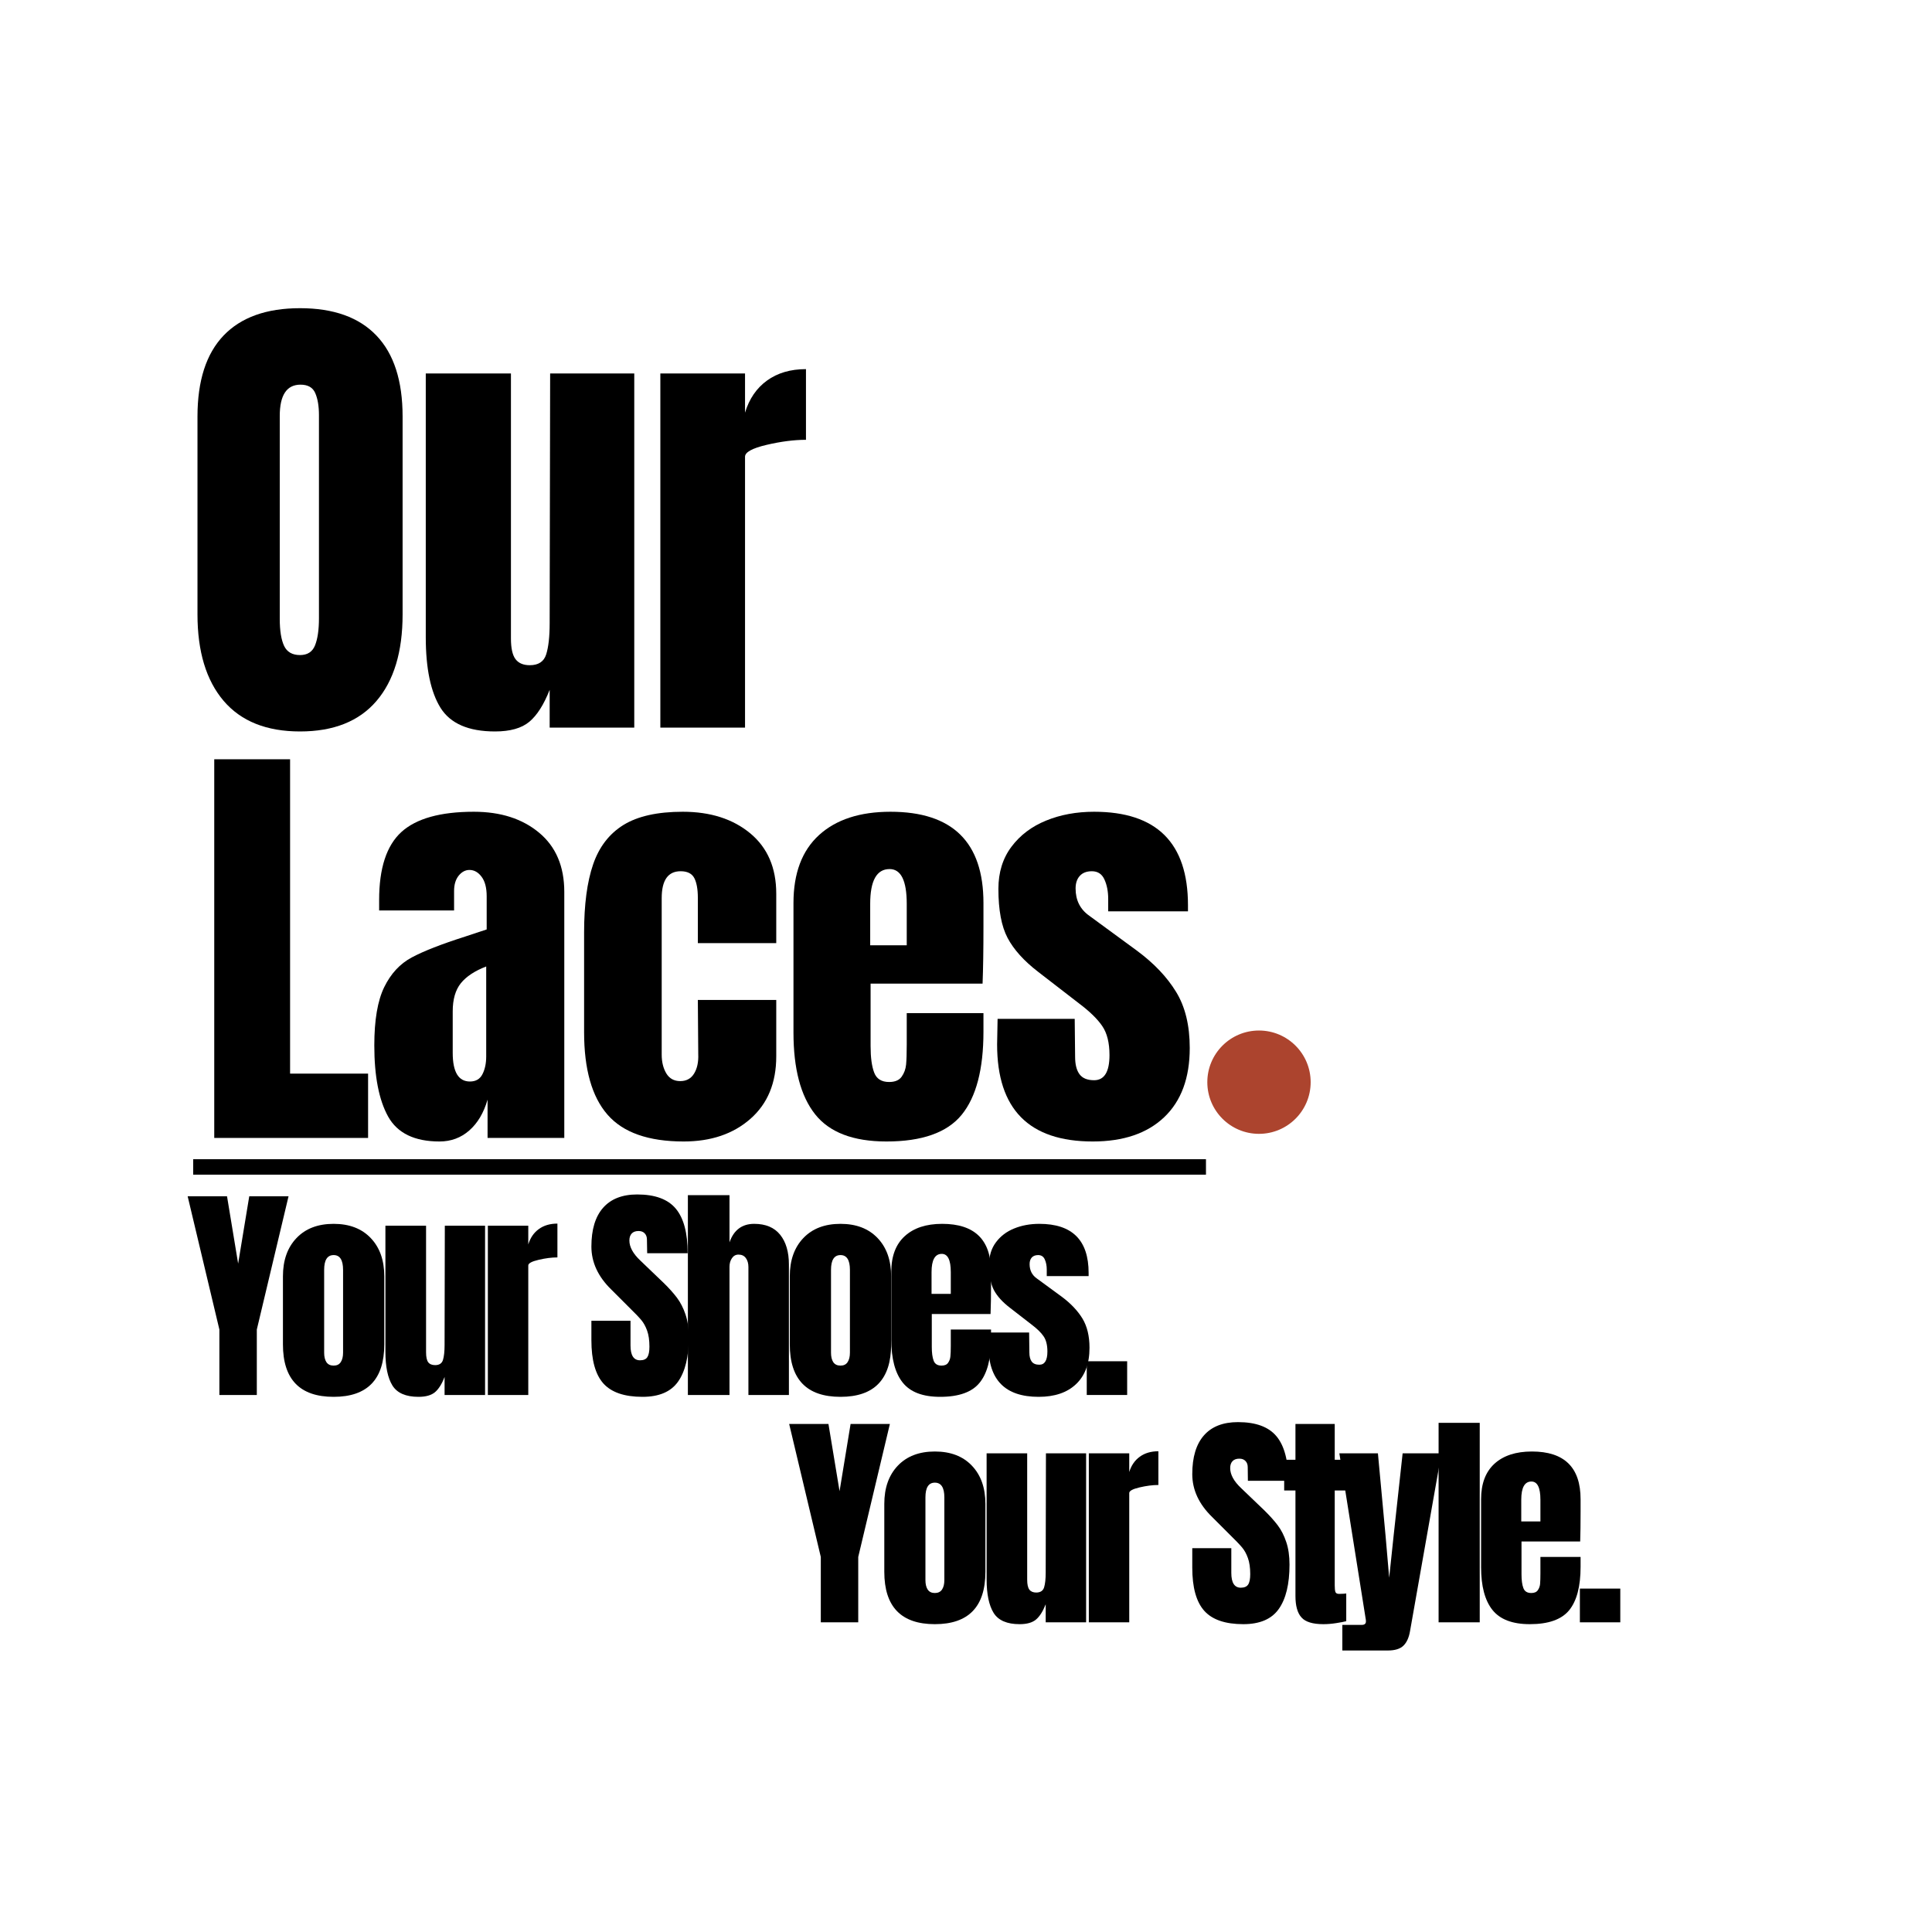
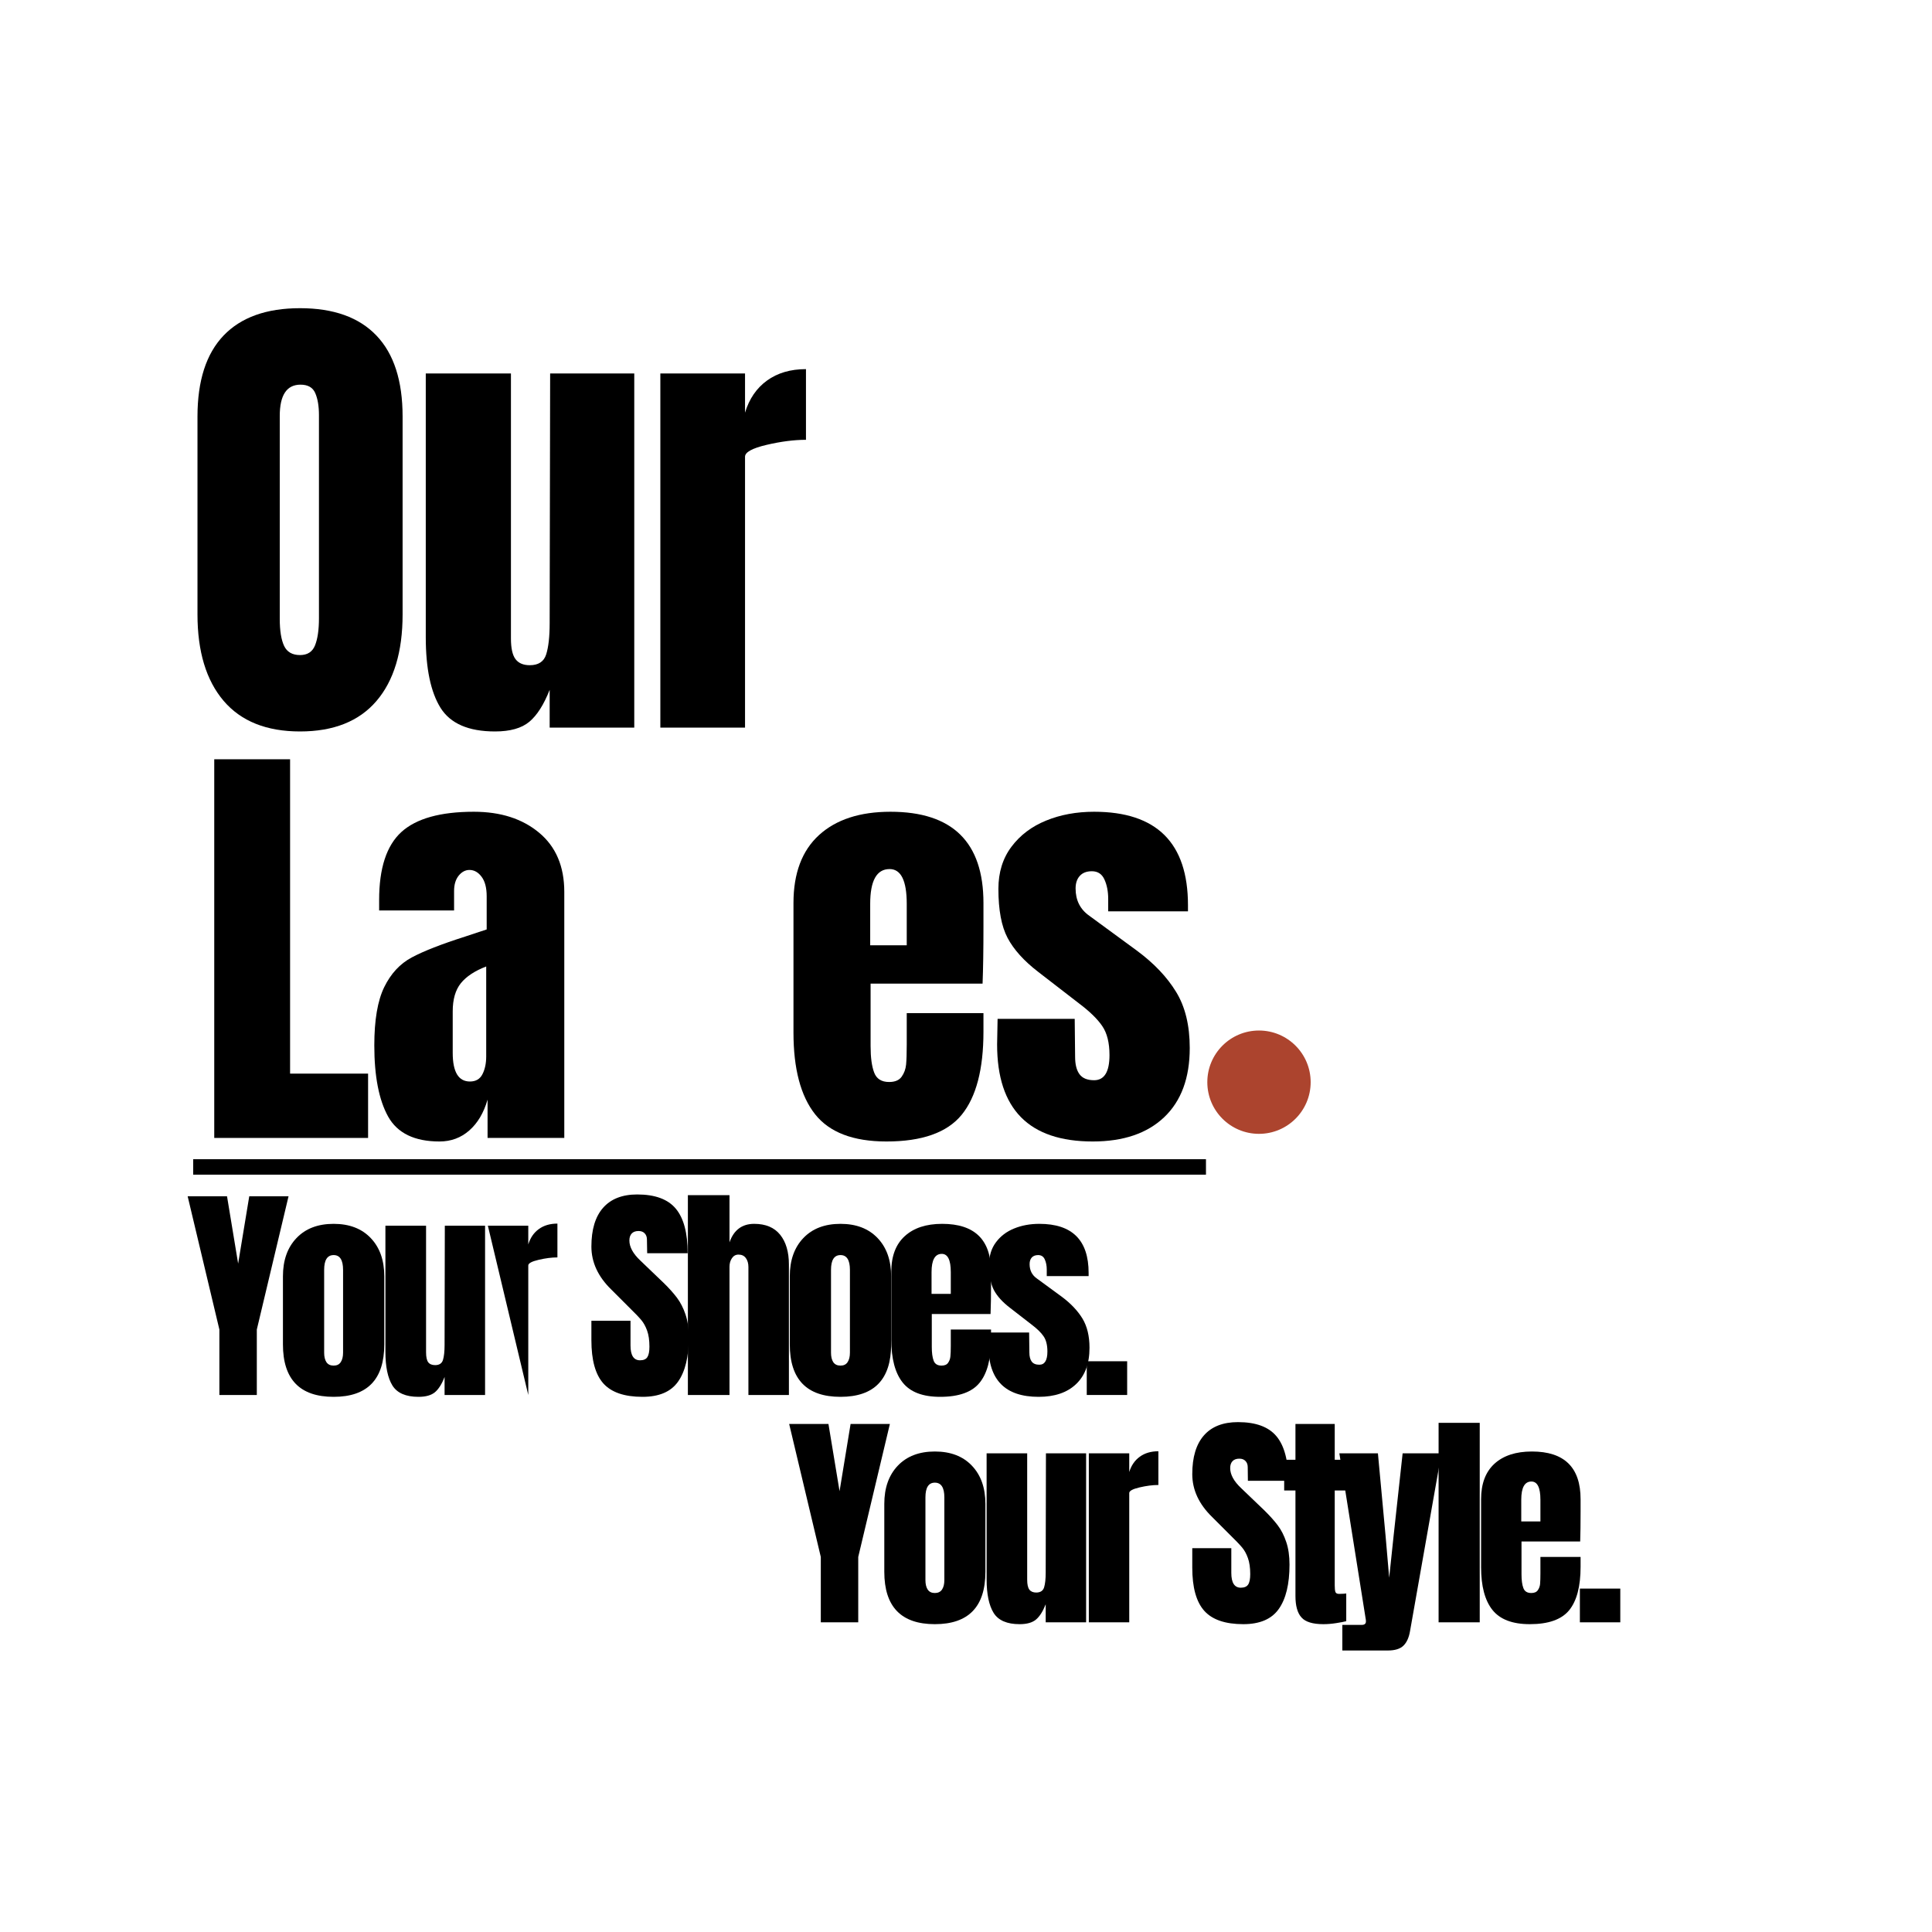
<svg xmlns="http://www.w3.org/2000/svg" width="500" zoomAndPan="magnify" viewBox="0 0 375 375" height="500" preserveAspectRatio="xMidYMid meet" version="1.0">
  <defs>
    <g />
    <clipPath id="7f7d689902">
      <path d="M 234.34 200.023 L 254.398 200.023 L 254.398 220.078 L 234.34 220.078 Z M 234.34 200.023 " clip-rule="nonzero" />
    </clipPath>
    <clipPath id="32a11ec2f4">
      <path d="M 244.367 200.023 C 238.828 200.023 234.34 204.512 234.34 210.051 C 234.34 215.59 238.828 220.078 244.367 220.078 C 249.906 220.078 254.398 215.59 254.398 210.051 C 254.398 204.512 249.906 200.023 244.367 200.023 " clip-rule="nonzero" />
    </clipPath>
  </defs>
  <rect x="-37.5" width="450" fill="#ffffff" y="-37.5" height="450" fill-opacity="1" />
  <rect x="-37.5" width="450" fill="#ffffff" y="-37.5" height="450" fill-opacity="1" />
-   <rect x="-37.5" width="450" fill="#ffffff" y="-37.5" height="450" fill-opacity="1" />
  <g clip-path="url(#7f7d689902)">
    <g clip-path="url(#32a11ec2f4)">
      <path fill="#ac442e" d="M 234.34 200.023 L 254.398 200.023 L 254.398 220.078 L 234.34 220.078 Z M 234.34 200.023 " fill-opacity="1" fill-rule="nonzero" />
    </g>
  </g>
  <g fill="#000000" fill-opacity="1">
    <g transform="translate(35.425, 141.225)">
      <g>
        <path d="M 22.812 0.75 C 16.301 0.75 11.352 -1.234 7.969 -5.203 C 4.594 -9.18 2.906 -14.77 2.906 -21.969 L 2.906 -60.375 C 2.906 -67.32 4.594 -72.562 7.969 -76.094 C 11.352 -79.633 16.301 -81.406 22.812 -81.406 C 29.32 -81.406 34.266 -79.633 37.641 -76.094 C 41.023 -72.562 42.719 -67.32 42.719 -60.375 L 42.719 -21.969 C 42.719 -14.707 41.023 -9.102 37.641 -5.156 C 34.266 -1.219 29.32 0.75 22.812 0.75 Z M 22.812 -14.078 C 24.25 -14.078 25.219 -14.703 25.719 -15.953 C 26.227 -17.211 26.484 -18.969 26.484 -21.219 L 26.484 -60.656 C 26.484 -62.406 26.242 -63.828 25.766 -64.922 C 25.297 -66.016 24.344 -66.562 22.906 -66.562 C 20.219 -66.562 18.875 -64.531 18.875 -60.469 L 18.875 -21.125 C 18.875 -18.812 19.156 -17.055 19.719 -15.859 C 20.281 -14.672 21.312 -14.078 22.812 -14.078 Z M 22.812 -14.078 " />
      </g>
    </g>
  </g>
  <g fill="#000000" fill-opacity="1">
    <g transform="translate(79.548, 141.225)">
      <g>
        <path d="M 16.531 0.75 C 11.395 0.75 7.867 -0.781 5.953 -3.844 C 4.047 -6.914 3.094 -11.488 3.094 -17.562 L 3.094 -68.734 L 19.625 -68.734 L 19.625 -20.844 C 19.625 -20.406 19.625 -19.227 19.625 -17.312 C 19.625 -15.406 19.922 -14.062 20.516 -13.281 C 21.109 -12.5 22.031 -12.109 23.281 -12.109 C 24.969 -12.109 26.031 -12.812 26.469 -14.219 C 26.914 -15.633 27.141 -17.656 27.141 -20.281 L 27.141 -20.844 L 27.234 -68.734 L 43.562 -68.734 L 43.562 0 L 27.141 0 L 27.141 -7.328 C 26.004 -4.441 24.688 -2.375 23.188 -1.125 C 21.688 0.125 19.469 0.75 16.531 0.75 Z M 16.531 0.75 " />
      </g>
    </g>
  </g>
  <g fill="#000000" fill-opacity="1">
    <g transform="translate(124.891, 141.225)">
      <g>
        <path d="M 3.281 -68.734 L 19.719 -68.734 L 19.719 -61.125 C 20.531 -63.812 21.953 -65.891 23.984 -67.359 C 26.023 -68.836 28.547 -69.578 31.547 -69.578 L 31.547 -55.859 C 29.234 -55.859 26.68 -55.531 23.891 -54.875 C 21.109 -54.219 19.719 -53.453 19.719 -52.578 L 19.719 0 L 3.281 0 Z M 3.281 -68.734 " />
      </g>
    </g>
  </g>
  <g fill="#000000" fill-opacity="1">
    <g transform="translate(38.336, 220.873)">
      <g>
        <path d="M 3.25 0 L 3.25 -73.5 L 17.969 -73.5 L 17.969 -12.484 L 33.109 -12.484 L 33.109 0 Z M 3.25 0 " />
      </g>
    </g>
  </g>
  <g fill="#000000" fill-opacity="1">
    <g transform="translate(70.934, 220.873)">
      <g>
        <path d="M 14.375 0.688 C 9.531 0.688 6.207 -0.922 4.406 -4.141 C 2.613 -7.367 1.719 -11.977 1.719 -17.969 C 1.719 -22.875 2.359 -26.641 3.641 -29.266 C 4.922 -31.891 6.703 -33.812 8.984 -35.031 C 11.266 -36.258 14.742 -37.617 19.422 -39.109 L 23.531 -40.469 L 23.531 -46.891 C 23.531 -48.547 23.203 -49.812 22.547 -50.688 C 21.891 -51.57 21.102 -52.016 20.188 -52.016 C 19.395 -52.016 18.695 -51.645 18.094 -50.906 C 17.5 -50.164 17.203 -49.172 17.203 -47.922 L 17.203 -44.156 L 2.656 -44.156 L 2.656 -46.203 C 2.656 -52.359 4.094 -56.75 6.969 -59.375 C 9.852 -62 14.547 -63.312 21.047 -63.312 C 26.234 -63.312 30.453 -61.957 33.703 -59.25 C 36.961 -56.539 38.594 -52.707 38.594 -47.75 L 38.594 0 L 23.703 0 L 23.703 -7.438 C 22.961 -4.875 21.781 -2.879 20.156 -1.453 C 18.531 -0.023 16.602 0.688 14.375 0.688 Z M 20.281 -10.953 C 21.414 -10.953 22.223 -11.422 22.703 -12.359 C 23.191 -13.305 23.438 -14.461 23.438 -15.828 L 23.438 -33.281 C 21.219 -32.426 19.578 -31.344 18.516 -30.031 C 17.461 -28.719 16.938 -26.895 16.938 -24.562 L 16.938 -16.516 C 16.938 -12.805 18.051 -10.953 20.281 -10.953 Z M 20.281 -10.953 " />
      </g>
    </g>
  </g>
  <g fill="#000000" fill-opacity="1">
    <g transform="translate(110.889, 220.873)">
      <g>
-         <path d="M 21.812 0.688 C 14.969 0.688 10.035 -1.051 7.016 -4.531 C 3.992 -8.008 2.484 -13.344 2.484 -20.531 L 2.484 -39.875 C 2.484 -45.289 3.066 -49.695 4.234 -53.094 C 5.398 -56.488 7.363 -59.039 10.125 -60.75 C 12.895 -62.457 16.734 -63.312 21.641 -63.312 C 27.004 -63.312 31.367 -61.914 34.734 -59.125 C 38.098 -56.332 39.781 -52.426 39.781 -47.406 L 39.781 -37.812 L 24.562 -37.812 L 24.562 -46.625 C 24.562 -48.281 24.332 -49.551 23.875 -50.438 C 23.414 -51.32 22.531 -51.766 21.219 -51.766 C 18.77 -51.766 17.547 -50.023 17.547 -46.547 L 17.547 -16.172 C 17.547 -14.742 17.844 -13.531 18.438 -12.531 C 19.039 -11.531 19.941 -11.031 21.141 -11.031 C 22.336 -11.031 23.234 -11.516 23.828 -12.484 C 24.43 -13.461 24.703 -14.719 24.641 -16.25 L 24.562 -26.781 L 39.781 -26.781 L 39.781 -15.828 C 39.781 -10.691 38.113 -6.656 34.781 -3.719 C 31.445 -0.781 27.125 0.688 21.812 0.688 Z M 21.812 0.688 " />
-       </g>
+         </g>
    </g>
  </g>
  <g fill="#000000" fill-opacity="1">
    <g transform="translate(151.529, 220.873)">
      <g>
        <path d="M 20.531 0.688 C 14.082 0.688 9.461 -1.078 6.672 -4.609 C 3.879 -8.148 2.484 -13.43 2.484 -20.453 L 2.484 -45.609 C 2.484 -51.367 4.133 -55.758 7.438 -58.781 C 10.75 -61.801 15.375 -63.312 21.312 -63.312 C 33.344 -63.312 39.359 -57.41 39.359 -45.609 L 39.359 -41.062 C 39.359 -36.5 39.301 -32.797 39.188 -29.953 L 17.453 -29.953 L 17.453 -17.797 C 17.453 -15.629 17.68 -13.93 18.141 -12.703 C 18.598 -11.473 19.566 -10.859 21.047 -10.859 C 22.191 -10.859 23.004 -11.203 23.484 -11.891 C 23.973 -12.578 24.258 -13.363 24.344 -14.25 C 24.426 -15.133 24.469 -16.43 24.469 -18.141 L 24.469 -24.219 L 39.359 -24.219 L 39.359 -20.625 C 39.359 -13.32 37.945 -7.941 35.125 -4.484 C 32.301 -1.035 27.438 0.688 20.531 0.688 Z M 24.469 -37.391 L 24.469 -45.438 C 24.469 -49.938 23.359 -52.188 21.141 -52.188 C 18.629 -52.188 17.375 -49.938 17.375 -45.438 L 17.375 -37.391 Z M 24.469 -37.391 " />
      </g>
    </g>
  </g>
  <g fill="#000000" fill-opacity="1">
    <g transform="translate(191.913, 220.873)">
      <g>
        <path d="M 20.188 0.688 C 7.812 0.688 1.625 -5.586 1.625 -18.141 L 1.719 -23.109 L 16.688 -23.109 L 16.766 -15.75 C 16.766 -14.258 17.051 -13.129 17.625 -12.359 C 18.195 -11.586 19.141 -11.203 20.453 -11.203 C 22.441 -11.203 23.438 -12.828 23.438 -16.078 C 23.438 -18.473 22.969 -20.352 22.031 -21.719 C 21.094 -23.094 19.598 -24.551 17.547 -26.094 L 9.578 -32.25 C 6.836 -34.363 4.867 -36.547 3.672 -38.797 C 2.473 -41.055 1.875 -44.238 1.875 -48.344 C 1.875 -51.539 2.719 -54.266 4.406 -56.516 C 6.094 -58.766 8.332 -60.457 11.125 -61.594 C 13.914 -62.738 17.023 -63.312 20.453 -63.312 C 32.598 -63.312 38.672 -57.266 38.672 -45.172 L 38.672 -43.984 L 23.188 -43.984 L 23.188 -46.375 C 23.188 -47.852 22.941 -49.117 22.453 -50.172 C 21.973 -51.234 21.16 -51.766 20.016 -51.766 C 18.992 -51.766 18.211 -51.461 17.672 -50.859 C 17.129 -50.266 16.859 -49.453 16.859 -48.422 C 16.859 -46.141 17.742 -44.375 19.516 -43.125 L 28.75 -36.359 C 32.062 -33.91 34.598 -31.242 36.359 -28.359 C 38.129 -25.484 39.016 -21.848 39.016 -17.453 C 39.016 -11.641 37.359 -7.16 34.047 -4.016 C 30.742 -0.879 26.125 0.688 20.188 0.688 Z M 20.188 0.688 " />
      </g>
    </g>
  </g>
  <g fill="#000000" fill-opacity="1">
    <g transform="translate(36.207, 270.766)">
      <g>
        <path d="M 6.375 0 L 6.375 -12.703 L 0.219 -38.562 L 7.859 -38.562 L 10.016 -25.5 L 12.172 -38.562 L 19.797 -38.562 L 13.641 -12.703 L 13.641 0 Z M 6.375 0 " />
      </g>
    </g>
  </g>
  <g fill="#000000" fill-opacity="1">
    <g transform="translate(53.621, 270.766)">
      <g>
        <path d="M 11.141 0.359 C 4.578 0.359 1.297 -3.035 1.297 -9.828 L 1.297 -23.031 C 1.297 -26.145 2.172 -28.617 3.922 -30.453 C 5.672 -32.297 8.078 -33.219 11.141 -33.219 C 14.191 -33.219 16.594 -32.297 18.344 -30.453 C 20.094 -28.617 20.969 -26.145 20.969 -23.031 L 20.969 -9.828 C 20.969 -3.035 17.691 0.359 11.141 0.359 Z M 11.141 -5.703 C 11.766 -5.703 12.223 -5.926 12.516 -6.375 C 12.816 -6.82 12.969 -7.438 12.969 -8.219 L 12.969 -24.281 C 12.969 -26.195 12.359 -27.156 11.141 -27.156 C 9.91 -27.156 9.297 -26.195 9.297 -24.281 L 9.297 -8.219 C 9.297 -7.438 9.441 -6.82 9.734 -6.375 C 10.035 -5.926 10.504 -5.703 11.141 -5.703 Z M 11.141 -5.703 " />
      </g>
    </g>
  </g>
  <g fill="#000000" fill-opacity="1">
    <g transform="translate(73.324, 270.766)">
      <g>
        <path d="M 7.906 0.359 C 5.445 0.359 3.758 -0.375 2.844 -1.844 C 1.938 -3.312 1.484 -5.492 1.484 -8.391 L 1.484 -32.859 L 9.375 -32.859 L 9.375 -9.969 C 9.375 -9.758 9.375 -9.195 9.375 -8.281 C 9.375 -7.363 9.516 -6.719 9.797 -6.344 C 10.086 -5.977 10.535 -5.797 11.141 -5.797 C 11.941 -5.797 12.445 -6.129 12.656 -6.797 C 12.863 -7.473 12.969 -8.441 12.969 -9.703 L 12.969 -9.969 L 13.016 -32.859 L 20.828 -32.859 L 20.828 0 L 12.969 0 L 12.969 -3.5 C 12.438 -2.125 11.812 -1.133 11.094 -0.531 C 10.375 0.062 9.312 0.359 7.906 0.359 Z M 7.906 0.359 " />
      </g>
    </g>
  </g>
  <g fill="#000000" fill-opacity="1">
    <g transform="translate(93.116, 270.766)">
      <g>
-         <path d="M 1.578 -32.859 L 9.422 -32.859 L 9.422 -29.219 C 9.816 -30.508 10.5 -31.504 11.469 -32.203 C 12.438 -32.91 13.641 -33.266 15.078 -33.266 L 15.078 -26.703 C 13.973 -26.703 12.754 -26.547 11.422 -26.234 C 10.086 -25.922 9.422 -25.555 9.422 -25.141 L 9.422 0 L 1.578 0 Z M 1.578 -32.859 " />
+         <path d="M 1.578 -32.859 L 9.422 -32.859 L 9.422 -29.219 C 9.816 -30.508 10.5 -31.504 11.469 -32.203 C 12.438 -32.91 13.641 -33.266 15.078 -33.266 L 15.078 -26.703 C 13.973 -26.703 12.754 -26.547 11.422 -26.234 C 10.086 -25.922 9.422 -25.555 9.422 -25.141 L 9.422 0 Z M 1.578 -32.859 " />
      </g>
    </g>
  </g>
  <g fill="#000000" fill-opacity="1">
    <g transform="translate(105.952, 270.766)">
      <g />
    </g>
  </g>
  <g fill="#000000" fill-opacity="1">
    <g transform="translate(113.851, 270.766)">
      <g>
        <path d="M 10.859 0.359 C 7.359 0.359 4.828 -0.504 3.266 -2.234 C 1.711 -3.973 0.938 -6.773 0.938 -10.641 L 0.938 -14.406 L 8.531 -14.406 L 8.531 -9.609 C 8.531 -7.691 9.145 -6.734 10.375 -6.734 C 11.062 -6.734 11.535 -6.938 11.797 -7.344 C 12.066 -7.75 12.203 -8.426 12.203 -9.375 C 12.203 -10.633 12.051 -11.676 11.75 -12.5 C 11.457 -13.32 11.078 -14.008 10.609 -14.562 C 10.148 -15.113 9.32 -15.973 8.125 -17.141 L 4.797 -20.469 C 2.223 -22.977 0.938 -25.758 0.938 -28.812 C 0.938 -32.102 1.691 -34.609 3.203 -36.328 C 4.723 -38.055 6.93 -38.922 9.828 -38.922 C 13.297 -38.922 15.797 -38 17.328 -36.156 C 18.859 -34.32 19.625 -31.441 19.625 -27.516 L 11.766 -27.516 L 11.719 -30.172 C 11.719 -30.672 11.57 -31.07 11.281 -31.375 C 11 -31.676 10.602 -31.828 10.094 -31.828 C 9.5 -31.828 9.051 -31.66 8.75 -31.328 C 8.457 -31.004 8.312 -30.555 8.312 -29.984 C 8.312 -28.723 9.023 -27.422 10.453 -26.078 L 14.953 -21.766 C 15.992 -20.754 16.859 -19.789 17.547 -18.875 C 18.234 -17.957 18.785 -16.879 19.203 -15.641 C 19.629 -14.398 19.844 -12.926 19.844 -11.219 C 19.844 -7.414 19.145 -4.535 17.75 -2.578 C 16.363 -0.617 14.066 0.359 10.859 0.359 Z M 10.859 0.359 " />
      </g>
    </g>
  </g>
  <g fill="#000000" fill-opacity="1">
    <g transform="translate(131.939, 270.766)">
      <g>
        <path d="M 1.578 -38.781 L 9.656 -38.781 L 9.656 -29.625 C 10.488 -32.02 12.086 -33.219 14.453 -33.219 C 16.672 -33.219 18.348 -32.516 19.484 -31.109 C 20.617 -29.703 21.188 -27.77 21.188 -25.312 L 21.188 0 L 13.328 0 L 13.328 -24.828 C 13.328 -25.547 13.16 -26.129 12.828 -26.578 C 12.504 -27.023 12.031 -27.25 11.406 -27.25 C 10.863 -27.25 10.438 -27.016 10.125 -26.547 C 9.812 -26.086 9.656 -25.531 9.656 -24.875 L 9.656 0 L 1.578 0 Z M 1.578 -38.781 " />
      </g>
    </g>
  </g>
  <g fill="#000000" fill-opacity="1">
    <g transform="translate(152.001, 270.766)">
      <g>
        <path d="M 11.141 0.359 C 4.578 0.359 1.297 -3.035 1.297 -9.828 L 1.297 -23.031 C 1.297 -26.145 2.172 -28.617 3.922 -30.453 C 5.672 -32.297 8.078 -33.219 11.141 -33.219 C 14.191 -33.219 16.594 -32.297 18.344 -30.453 C 20.094 -28.617 20.969 -26.145 20.969 -23.031 L 20.969 -9.828 C 20.969 -3.035 17.691 0.359 11.141 0.359 Z M 11.141 -5.703 C 11.766 -5.703 12.223 -5.926 12.516 -6.375 C 12.816 -6.82 12.969 -7.438 12.969 -8.219 L 12.969 -24.281 C 12.969 -26.195 12.359 -27.156 11.141 -27.156 C 9.91 -27.156 9.297 -26.195 9.297 -24.281 L 9.297 -8.219 C 9.297 -7.438 9.441 -6.82 9.734 -6.375 C 10.035 -5.926 10.504 -5.703 11.141 -5.703 Z M 11.141 -5.703 " />
      </g>
    </g>
  </g>
  <g fill="#000000" fill-opacity="1">
    <g transform="translate(171.704, 270.766)">
      <g>
        <path d="M 10.781 0.359 C 7.395 0.359 4.969 -0.566 3.5 -2.422 C 2.031 -4.273 1.297 -7.047 1.297 -10.734 L 1.297 -23.922 C 1.297 -26.941 2.164 -29.242 3.906 -30.828 C 5.645 -32.422 8.066 -33.219 11.172 -33.219 C 17.492 -33.219 20.656 -30.117 20.656 -23.922 L 20.656 -21.547 C 20.656 -19.148 20.625 -17.207 20.562 -15.719 L 9.156 -15.719 L 9.156 -9.344 C 9.156 -8.195 9.273 -7.301 9.516 -6.656 C 9.754 -6.02 10.266 -5.703 11.047 -5.703 C 11.641 -5.703 12.062 -5.879 12.312 -6.234 C 12.57 -6.598 12.723 -7.008 12.766 -7.469 C 12.816 -7.938 12.844 -8.617 12.844 -9.516 L 12.844 -12.703 L 20.656 -12.703 L 20.656 -10.812 C 20.656 -6.988 19.91 -4.172 18.422 -2.359 C 16.941 -0.547 14.395 0.359 10.781 0.359 Z M 12.844 -19.625 L 12.844 -23.844 C 12.844 -26.207 12.258 -27.391 11.094 -27.391 C 9.77 -27.391 9.109 -26.207 9.109 -23.844 L 9.109 -19.625 Z M 12.844 -19.625 " />
      </g>
    </g>
  </g>
  <g fill="#000000" fill-opacity="1">
    <g transform="translate(191.003, 270.766)">
      <g>
        <path d="M 10.594 0.359 C 4.102 0.359 0.859 -2.93 0.859 -9.516 L 0.891 -12.125 L 8.75 -12.125 L 8.797 -8.266 C 8.797 -7.484 8.945 -6.891 9.25 -6.484 C 9.551 -6.078 10.047 -5.875 10.734 -5.875 C 11.773 -5.875 12.297 -6.727 12.297 -8.438 C 12.297 -9.695 12.047 -10.688 11.547 -11.406 C 11.055 -12.125 10.273 -12.883 9.203 -13.688 L 5.031 -16.922 C 3.594 -18.023 2.555 -19.164 1.922 -20.344 C 1.297 -21.531 0.984 -23.203 0.984 -25.359 C 0.984 -27.035 1.426 -28.461 2.312 -29.641 C 3.195 -30.828 4.367 -31.719 5.828 -32.312 C 7.297 -32.914 8.93 -33.219 10.734 -33.219 C 17.109 -33.219 20.297 -30.047 20.297 -23.703 L 20.297 -23.078 L 12.172 -23.078 L 12.172 -24.328 C 12.172 -25.109 12.039 -25.773 11.781 -26.328 C 11.531 -26.879 11.102 -27.156 10.5 -27.156 C 9.969 -27.156 9.555 -27 9.266 -26.688 C 8.984 -26.375 8.844 -25.945 8.844 -25.406 C 8.844 -24.207 9.305 -23.281 10.234 -22.625 L 15.078 -19.078 C 16.816 -17.785 18.148 -16.383 19.078 -14.875 C 20.004 -13.363 20.469 -11.457 20.469 -9.156 C 20.469 -6.102 19.598 -3.754 17.859 -2.109 C 16.129 -0.461 13.707 0.359 10.594 0.359 Z M 10.594 0.359 " />
      </g>
    </g>
  </g>
  <g fill="#000000" fill-opacity="1">
    <g transform="translate(209.719, 270.766)">
      <g>
        <path d="M 1.219 0 L 1.219 -6.547 L 9.062 -6.547 L 9.062 0 Z M 1.219 0 " />
      </g>
    </g>
  </g>
  <g fill="#000000" fill-opacity="1">
    <g transform="translate(152.958, 314.891)">
      <g>
        <path d="M 6.359 0 L 6.359 -12.688 L 0.219 -38.5 L 7.844 -38.5 L 10 -25.453 L 12.141 -38.5 L 19.766 -38.5 L 13.625 -12.688 L 13.625 0 Z M 6.359 0 " />
      </g>
    </g>
  </g>
  <g fill="#000000" fill-opacity="1">
    <g transform="translate(170.345, 314.891)">
      <g>
        <path d="M 11.109 0.359 C 4.566 0.359 1.297 -3.031 1.297 -9.812 L 1.297 -22.984 C 1.297 -26.098 2.172 -28.57 3.922 -30.406 C 5.672 -32.238 8.066 -33.156 11.109 -33.156 C 14.16 -33.156 16.555 -32.238 18.297 -30.406 C 20.047 -28.57 20.922 -26.098 20.922 -22.984 L 20.922 -9.812 C 20.922 -3.031 17.648 0.359 11.109 0.359 Z M 11.109 -5.688 C 11.734 -5.688 12.195 -5.91 12.5 -6.359 C 12.801 -6.805 12.953 -7.422 12.953 -8.203 L 12.953 -24.25 C 12.953 -26.156 12.336 -27.109 11.109 -27.109 C 9.891 -27.109 9.281 -26.156 9.281 -24.25 L 9.281 -8.203 C 9.281 -7.422 9.426 -6.805 9.719 -6.359 C 10.02 -5.91 10.484 -5.688 11.109 -5.688 Z M 11.109 -5.688 " />
      </g>
    </g>
  </g>
  <g fill="#000000" fill-opacity="1">
    <g transform="translate(190.017, 314.891)">
      <g>
        <path d="M 7.891 0.359 C 5.441 0.359 3.758 -0.367 2.844 -1.828 C 1.938 -3.297 1.484 -5.477 1.484 -8.375 L 1.484 -32.797 L 9.359 -32.797 L 9.359 -9.953 C 9.359 -9.742 9.359 -9.18 9.359 -8.266 C 9.359 -7.359 9.5 -6.719 9.781 -6.344 C 10.07 -5.969 10.516 -5.781 11.109 -5.781 C 11.922 -5.781 12.43 -6.113 12.641 -6.781 C 12.848 -7.457 12.953 -8.422 12.953 -9.672 L 12.953 -9.953 L 13 -32.797 L 20.797 -32.797 L 20.797 0 L 12.953 0 L 12.953 -3.5 C 12.41 -2.125 11.781 -1.133 11.062 -0.531 C 10.352 0.062 9.297 0.359 7.891 0.359 Z M 7.891 0.359 " />
      </g>
    </g>
  </g>
  <g fill="#000000" fill-opacity="1">
    <g transform="translate(209.779, 314.891)">
      <g>
        <path d="M 1.562 -32.797 L 9.406 -32.797 L 9.406 -29.172 C 9.801 -30.453 10.484 -31.441 11.453 -32.141 C 12.422 -32.848 13.625 -33.203 15.062 -33.203 L 15.062 -26.656 C 13.957 -26.656 12.738 -26.5 11.406 -26.188 C 10.07 -25.875 9.406 -25.508 9.406 -25.094 L 9.406 0 L 1.562 0 Z M 1.562 -32.797 " />
      </g>
    </g>
  </g>
  <g fill="#000000" fill-opacity="1">
    <g transform="translate(222.595, 314.891)">
      <g />
    </g>
  </g>
  <g fill="#000000" fill-opacity="1">
    <g transform="translate(230.481, 314.891)">
      <g>
        <path d="M 10.844 0.359 C 7.344 0.359 4.816 -0.504 3.266 -2.234 C 1.711 -3.973 0.938 -6.77 0.938 -10.625 L 0.938 -14.391 L 8.516 -14.391 L 8.516 -9.594 C 8.516 -7.676 9.129 -6.719 10.359 -6.719 C 11.035 -6.719 11.508 -6.922 11.781 -7.328 C 12.051 -7.734 12.188 -8.41 12.188 -9.359 C 12.188 -10.617 12.035 -11.66 11.734 -12.484 C 11.441 -13.305 11.062 -13.992 10.594 -14.547 C 10.133 -15.098 9.305 -15.957 8.109 -17.125 L 4.797 -20.438 C 2.223 -22.945 0.938 -25.723 0.938 -28.766 C 0.938 -32.055 1.691 -34.562 3.203 -36.281 C 4.711 -38 6.914 -38.859 9.812 -38.859 C 13.281 -38.859 15.773 -37.938 17.297 -36.094 C 18.816 -34.258 19.578 -31.383 19.578 -27.469 L 11.734 -27.469 L 11.703 -30.109 C 11.703 -30.617 11.555 -31.02 11.266 -31.312 C 10.984 -31.613 10.586 -31.766 10.078 -31.766 C 9.484 -31.766 9.035 -31.598 8.734 -31.266 C 8.441 -30.941 8.297 -30.5 8.297 -29.938 C 8.297 -28.676 9.008 -27.375 10.438 -26.031 L 14.922 -21.734 C 15.961 -20.711 16.828 -19.75 17.516 -18.844 C 18.203 -17.938 18.754 -16.859 19.172 -15.609 C 19.598 -14.367 19.812 -12.898 19.812 -11.203 C 19.812 -7.41 19.113 -4.535 17.719 -2.578 C 16.332 -0.617 14.039 0.359 10.844 0.359 Z M 10.844 0.359 " />
      </g>
    </g>
  </g>
  <g fill="#000000" fill-opacity="1">
    <g transform="translate(248.54, 314.891)">
      <g>
        <path d="M 8.328 0.359 C 6.273 0.359 4.859 -0.07 4.078 -0.938 C 3.297 -1.801 2.906 -3.191 2.906 -5.109 L 2.906 -25.594 L 0.719 -25.594 L 0.719 -31.547 L 2.906 -31.547 L 2.906 -38.5 L 10.531 -38.5 L 10.531 -31.547 L 12.766 -31.547 L 12.766 -25.594 L 10.531 -25.594 L 10.531 -7.172 C 10.531 -6.598 10.57 -6.176 10.656 -5.906 C 10.75 -5.645 10.988 -5.516 11.375 -5.516 C 11.676 -5.516 11.961 -5.523 12.234 -5.547 C 12.504 -5.578 12.68 -5.594 12.766 -5.594 L 12.766 -0.219 C 12.316 -0.102 11.664 0.02 10.812 0.156 C 9.969 0.289 9.141 0.359 8.328 0.359 Z M 8.328 0.359 " />
      </g>
    </g>
  </g>
  <g fill="#000000" fill-opacity="1">
    <g transform="translate(259.609, 314.891)">
      <g>
        <path d="M 0.938 0.5 L 4.703 0.5 C 5.242 0.5 5.516 0.273 5.516 -0.172 C 5.516 -0.391 5.5 -0.555 5.469 -0.672 L 0.359 -32.797 L 7.844 -32.797 L 9.328 -16.797 L 10.031 -8.656 L 10.891 -16.797 L 12.641 -32.797 L 20.172 -32.797 L 14.078 1.703 C 13.859 2.984 13.426 3.93 12.781 4.547 C 12.145 5.16 11.141 5.469 9.766 5.469 L 0.938 5.469 Z M 0.938 0.5 " />
      </g>
    </g>
  </g>
  <g fill="#000000" fill-opacity="1">
    <g transform="translate(277.668, 314.891)">
      <g>
        <path d="M 1.562 0 L 1.562 -38.719 L 9.547 -38.719 L 9.547 0 Z M 1.562 0 " />
      </g>
    </g>
  </g>
  <g fill="#000000" fill-opacity="1">
    <g transform="translate(286.182, 314.891)">
      <g>
        <path d="M 10.75 0.359 C 7.375 0.359 4.953 -0.566 3.484 -2.422 C 2.023 -4.273 1.297 -7.035 1.297 -10.703 L 1.297 -23.891 C 1.297 -26.898 2.16 -29.195 3.891 -30.781 C 5.629 -32.363 8.051 -33.156 11.156 -33.156 C 17.457 -33.156 20.609 -30.066 20.609 -23.891 L 20.609 -21.516 C 20.609 -19.117 20.582 -17.176 20.531 -15.688 L 9.141 -15.688 L 9.141 -9.328 C 9.141 -8.191 9.258 -7.301 9.5 -6.656 C 9.738 -6.008 10.25 -5.688 11.031 -5.688 C 11.625 -5.688 12.047 -5.863 12.297 -6.219 C 12.555 -6.582 12.707 -6.992 12.75 -7.453 C 12.789 -7.922 12.812 -8.602 12.812 -9.5 L 12.812 -12.688 L 20.609 -12.688 L 20.609 -10.797 C 20.609 -6.973 19.867 -4.156 18.391 -2.344 C 16.91 -0.539 14.363 0.359 10.75 0.359 Z M 12.812 -19.578 L 12.812 -23.797 C 12.812 -26.148 12.227 -27.328 11.062 -27.328 C 9.75 -27.328 9.094 -26.148 9.094 -23.797 L 9.094 -19.578 Z M 12.812 -19.578 " />
      </g>
    </g>
  </g>
  <g fill="#000000" fill-opacity="1">
    <g transform="translate(305.451, 314.891)">
      <g>
        <path d="M 1.203 0 L 1.203 -6.547 L 9.047 -6.547 L 9.047 0 Z M 1.203 0 " />
      </g>
    </g>
  </g>
  <path stroke-linecap="butt" transform="matrix(0.749, 0, 0, 0.75, 37.5, 225.005)" fill="none" stroke-linejoin="miter" d="M -0 1.998 L 262.453 1.998 " stroke="#000000" stroke-width="4" stroke-opacity="1" stroke-miterlimit="4" />
</svg>